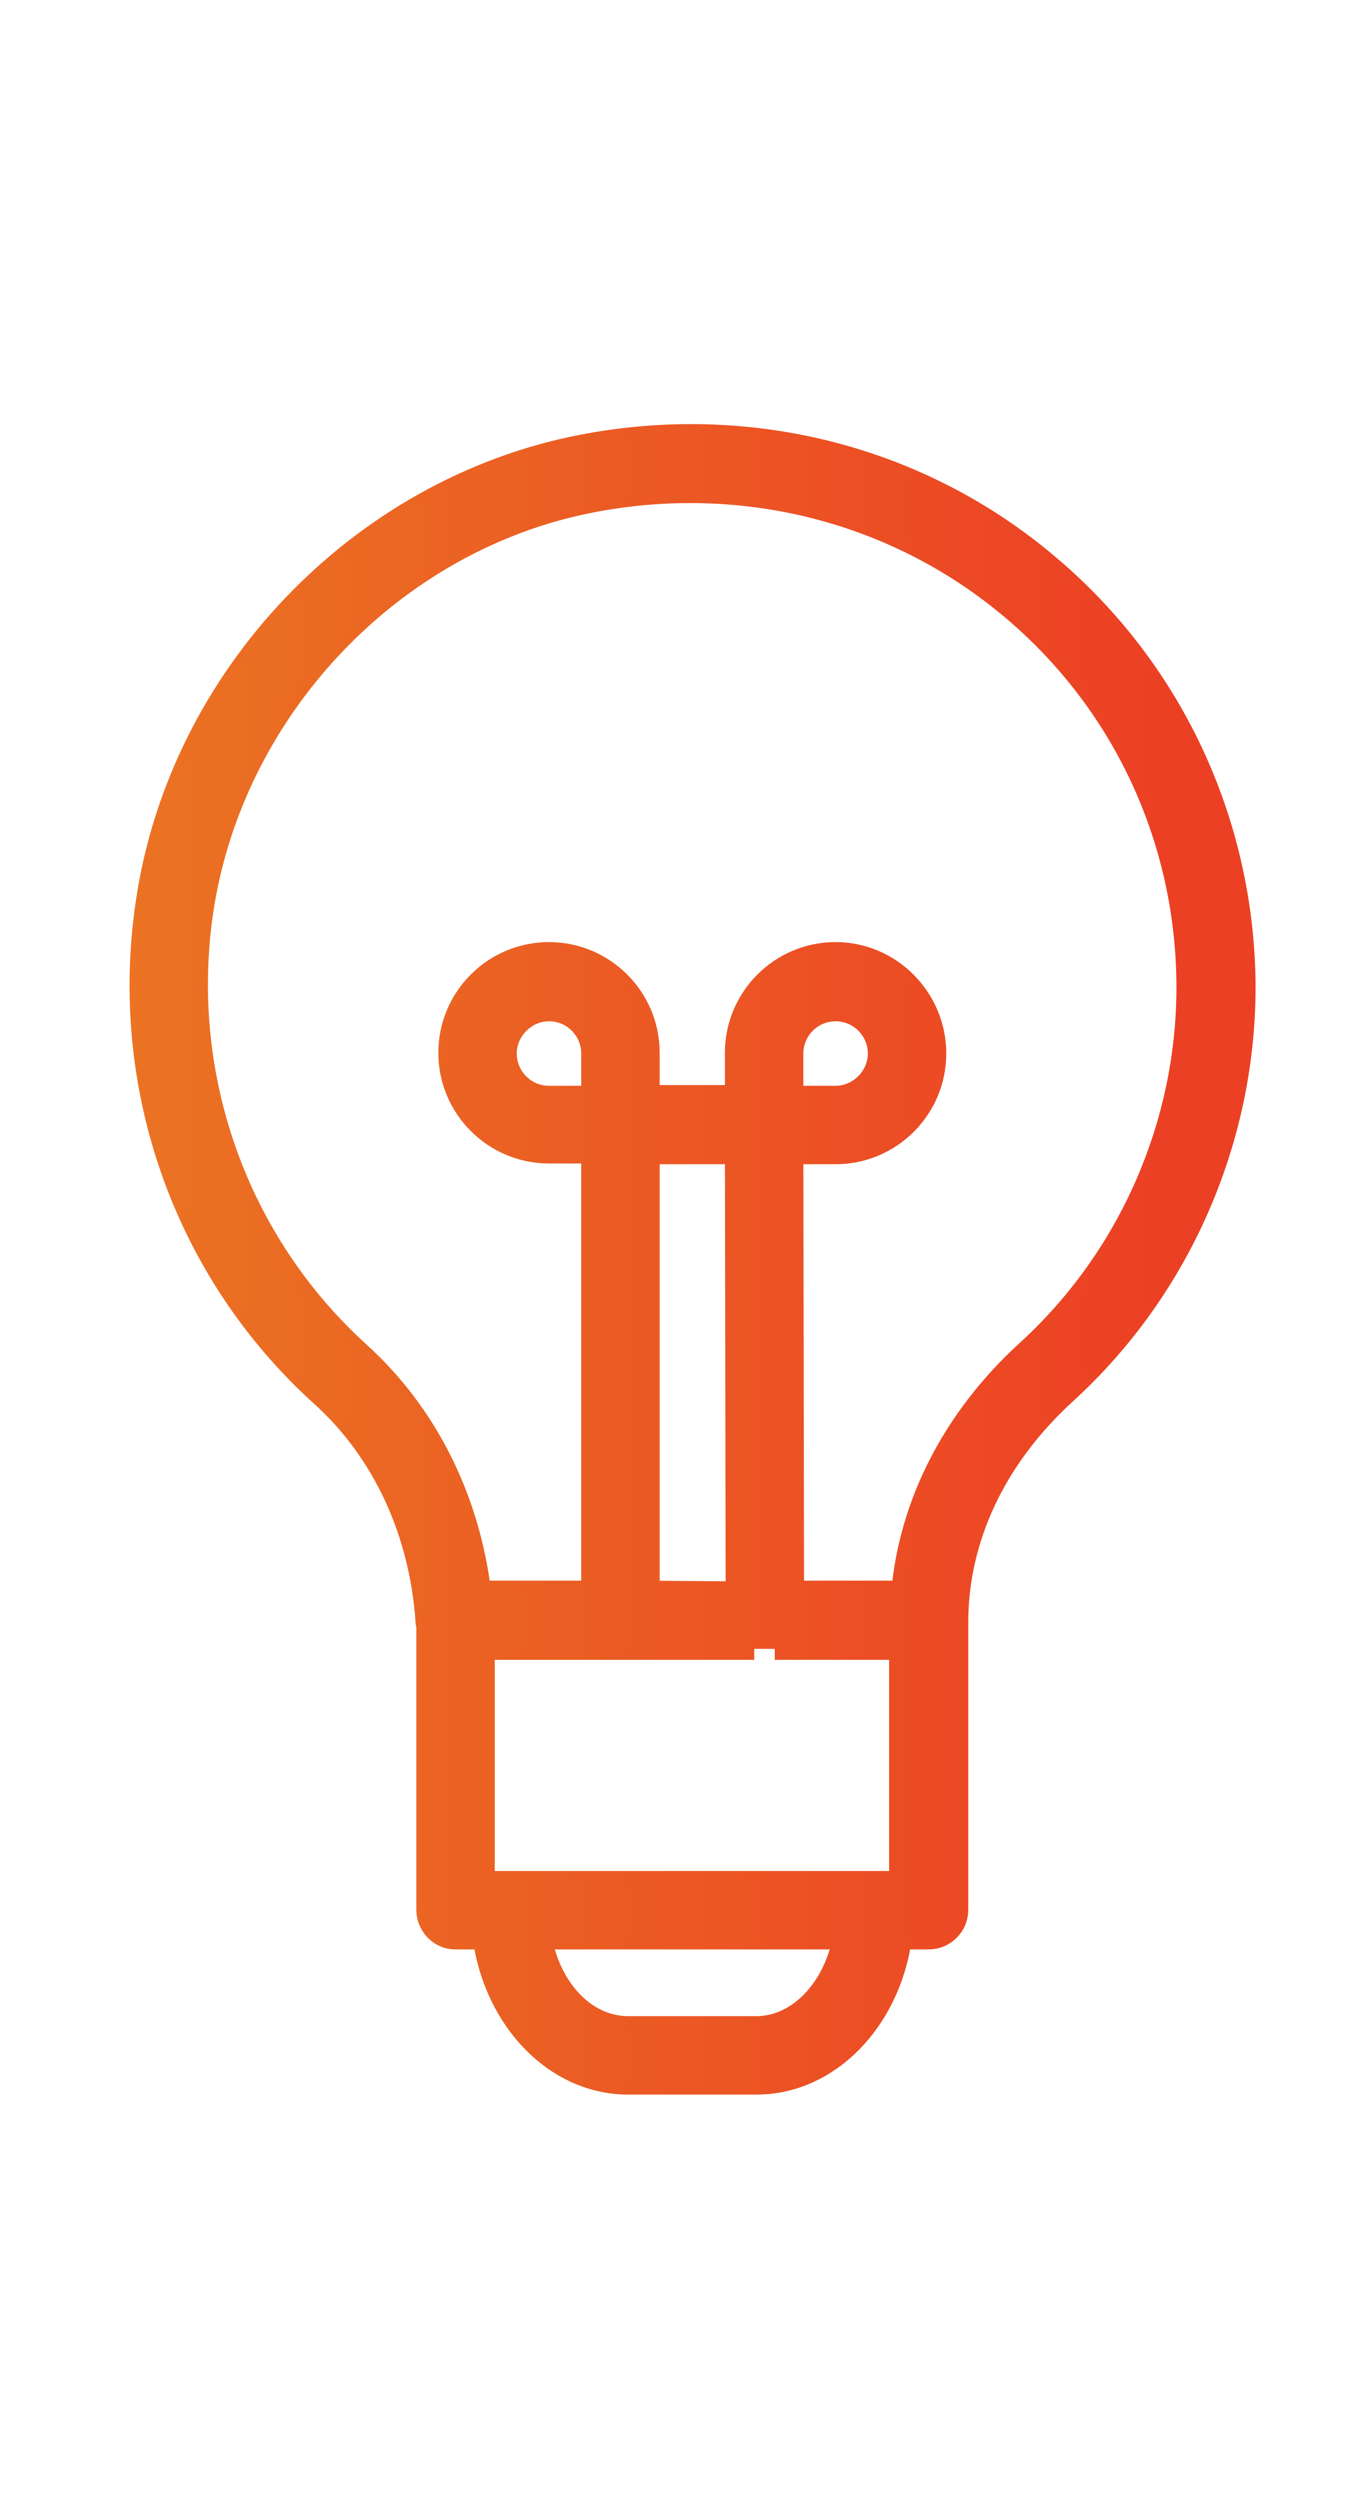
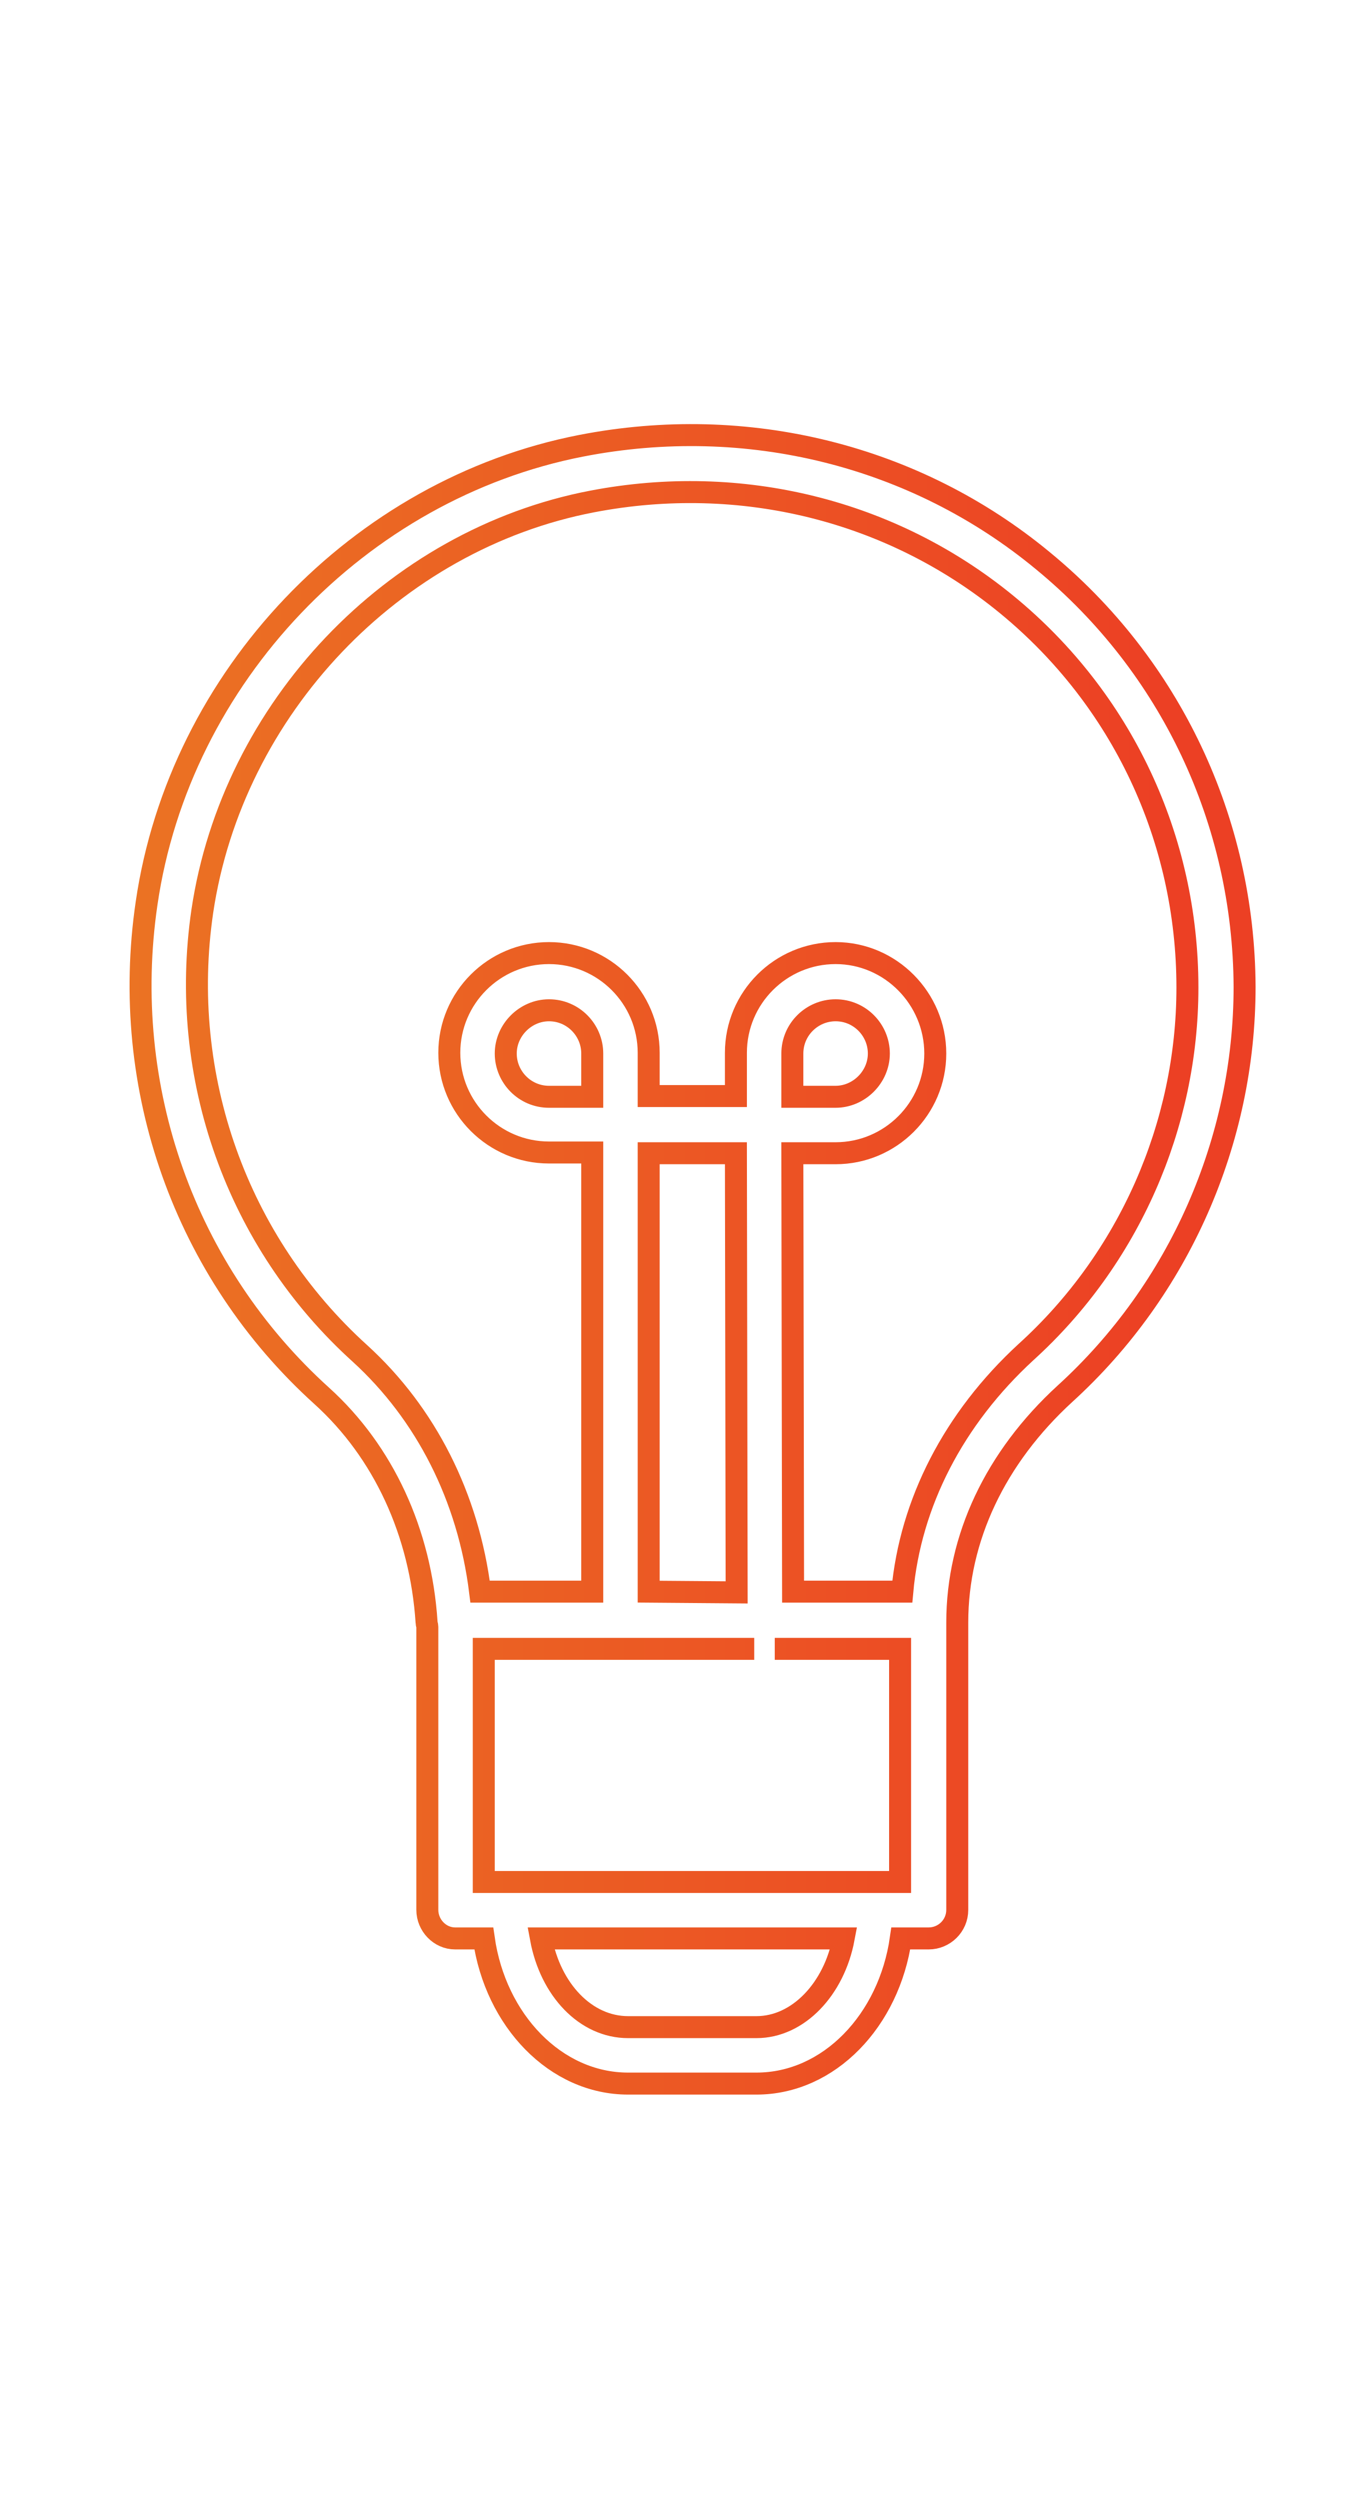
<svg xmlns="http://www.w3.org/2000/svg" id="Слой_1" x="0px" y="0px" viewBox="0 0 186.5 341" style="enable-background:new 0 0 186.5 341;" xml:space="preserve">
  <style type="text/css"> .st0{fill:none;stroke:url(#SVGID_1_);stroke-width:3;stroke-miterlimit:10;} .st1{fill:url(#SVGID_00000077318345997361895910000004588093812452478093_);} </style>
  <linearGradient id="SVGID_1_" gradientUnits="userSpaceOnUse" x1="17.651" y1="171.75" x2="171.23" y2="171.75">
    <stop offset="0" style="stop-color:#EB7323" />
    <stop offset="0.915" style="stop-color:#EC4024" />
  </linearGradient>
  <path class="st0" d="M142.3,76.5c-17.4-14.4-40.4-20.1-63-15.7C49,66.7,24.5,92.3,20,123.2c-3.7,25.2,5.2,50.3,23.9,67.2 c8.4,7.6,13.5,18.6,14.3,30.9c0,0.2,0.1,0.4,0.1,0.6v38.6c0,2.1,1.7,3.9,3.8,3.9H66c1.6,11.2,9.8,19.8,19.7,19.8h17.5 c9.9,0,18.1-8.6,19.7-19.8h3.8c2.1,0,3.9-1.7,3.9-3.9v-39.2c0,0,0,0,0,0c0-11.5,5.2-22.5,14.7-31.2c15.6-14.2,24.5-34.5,24.5-55.5 C169.7,112,159.7,90.8,142.3,76.5z M80.8,149.6h-5.9c-3.3,0-5.9-2.7-5.9-5.9s2.7-5.9,5.9-5.9c3.3,0,5.9,2.7,5.9,5.9 C80.8,143.7,80.8,149.6,80.8,149.6z M108.1,143.7c0-3.3,2.7-5.9,5.9-5.9c3.3,0,5.9,2.7,5.9,5.9s-2.7,5.9-5.9,5.9h-5.9V143.7z M105.7,224.9h17.1v31.8h-3.5c0,0,0,0,0,0s0,0,0,0H69.6c0,0,0,0,0,0s0,0,0,0H66v-31.8h36.9 M88.5,217.1v-59.8h11.9l0.1,59.9 L88.5,217.1L88.5,217.1z M103.2,276.5H85.7c-5.8,0-10.6-5.1-11.9-12.1h41.3C113.8,271.3,108.9,276.5,103.2,276.5z M140,184.4 c-9.9,9.1-15.8,20.6-16.9,32.7h-14.9l-0.1-59.8h5.9c7.5,0,13.6-6.1,13.6-13.6S121.5,130,114,130s-13.6,6.1-13.6,13.6l0,5.9H88.5 v-5.9c0-7.5-6.1-13.6-13.6-13.6c-7.5,0-13.6,6.1-13.6,13.6s6.1,13.6,13.6,13.6h5.9v59.9H65.5c-1.6-12.9-7.4-24.3-16.4-32.5 c-16.8-15.2-24.8-37.8-21.5-60.3c4.1-27.6,26-50.7,53.2-55.9c20.3-3.9,40.9,1.2,56.6,14.1c15.7,12.9,24.6,31.9,24.6,52.2 C162,153.5,154,171.7,140,184.4z" />
  <linearGradient id="SVGID_00000101069816305350007870000015030337946666162823_" gradientUnits="userSpaceOnUse" x1="19.151" y1="425.026" x2="169.73" y2="425.026" gradientTransform="matrix(1 0 0 1 0 -253.276)">
    <stop offset="0" style="stop-color:#EB7323" />
    <stop offset="0.915" style="stop-color:#EC4024" />
  </linearGradient>
-   <path style="fill:url(#SVGID_00000101069816305350007870000015030337946666162823_);" d="M142.3,76.5c-17.4-14.4-40.4-20.1-63-15.7 C49,66.7,24.5,92.3,20,123.2c-3.7,25.2,5.2,50.3,23.9,67.2c8.4,7.6,13.5,18.6,14.3,30.9c0,0.2,0.1,0.4,0.1,0.6v38.6 c0,2.1,1.7,3.9,3.8,3.9H66c1.6,11.2,9.8,19.8,19.7,19.8h17.5c9.9,0,18.1-8.6,19.7-19.8h3.8c2.1,0,3.9-1.7,3.9-3.9v-39.2c0,0,0,0,0,0 c0-11.5,5.2-22.5,14.7-31.2c15.6-14.2,24.5-34.5,24.5-55.5C169.7,112,159.7,90.8,142.3,76.5z M80.8,149.6h-5.9 c-3.3,0-5.9-2.7-5.9-5.9s2.7-5.9,5.9-5.9c3.3,0,5.9,2.7,5.9,5.9C80.8,143.7,80.8,149.6,80.8,149.6z M108.1,143.7 c0-3.3,2.7-5.9,5.9-5.9c3.3,0,5.9,2.7,5.9,5.9s-2.7,5.9-5.9,5.9h-5.9V143.7z M105.7,224.9h17.1v31.8h-3.5c0,0,0,0,0,0s0,0,0,0H69.6 c0,0,0,0,0,0s0,0,0,0H66v-31.8h36.9 M88.5,217.1v-59.8h11.9l0.1,59.9L88.5,217.1L88.5,217.1z M103.2,276.5H85.7 c-5.8,0-10.6-5.1-11.9-12.1h41.3C113.8,271.3,108.9,276.5,103.2,276.5z M140,184.4c-9.9,9.1-15.8,20.6-16.9,32.7h-14.9l-0.1-59.8 h5.9c7.5,0,13.6-6.1,13.6-13.6S121.5,130,114,130s-13.6,6.1-13.6,13.6l0,5.9H88.5v-5.9c0-7.5-6.1-13.6-13.6-13.6 c-7.5,0-13.6,6.1-13.6,13.6s6.1,13.6,13.6,13.6h5.9v59.9H65.5c-1.6-12.9-7.4-24.3-16.4-32.5c-16.8-15.2-24.8-37.8-21.5-60.3 c4.1-27.6,26-50.7,53.2-55.9c20.3-3.9,40.9,1.2,56.6,14.1c15.7,12.9,24.6,31.9,24.6,52.2C162,153.5,154,171.7,140,184.4z" />
</svg>